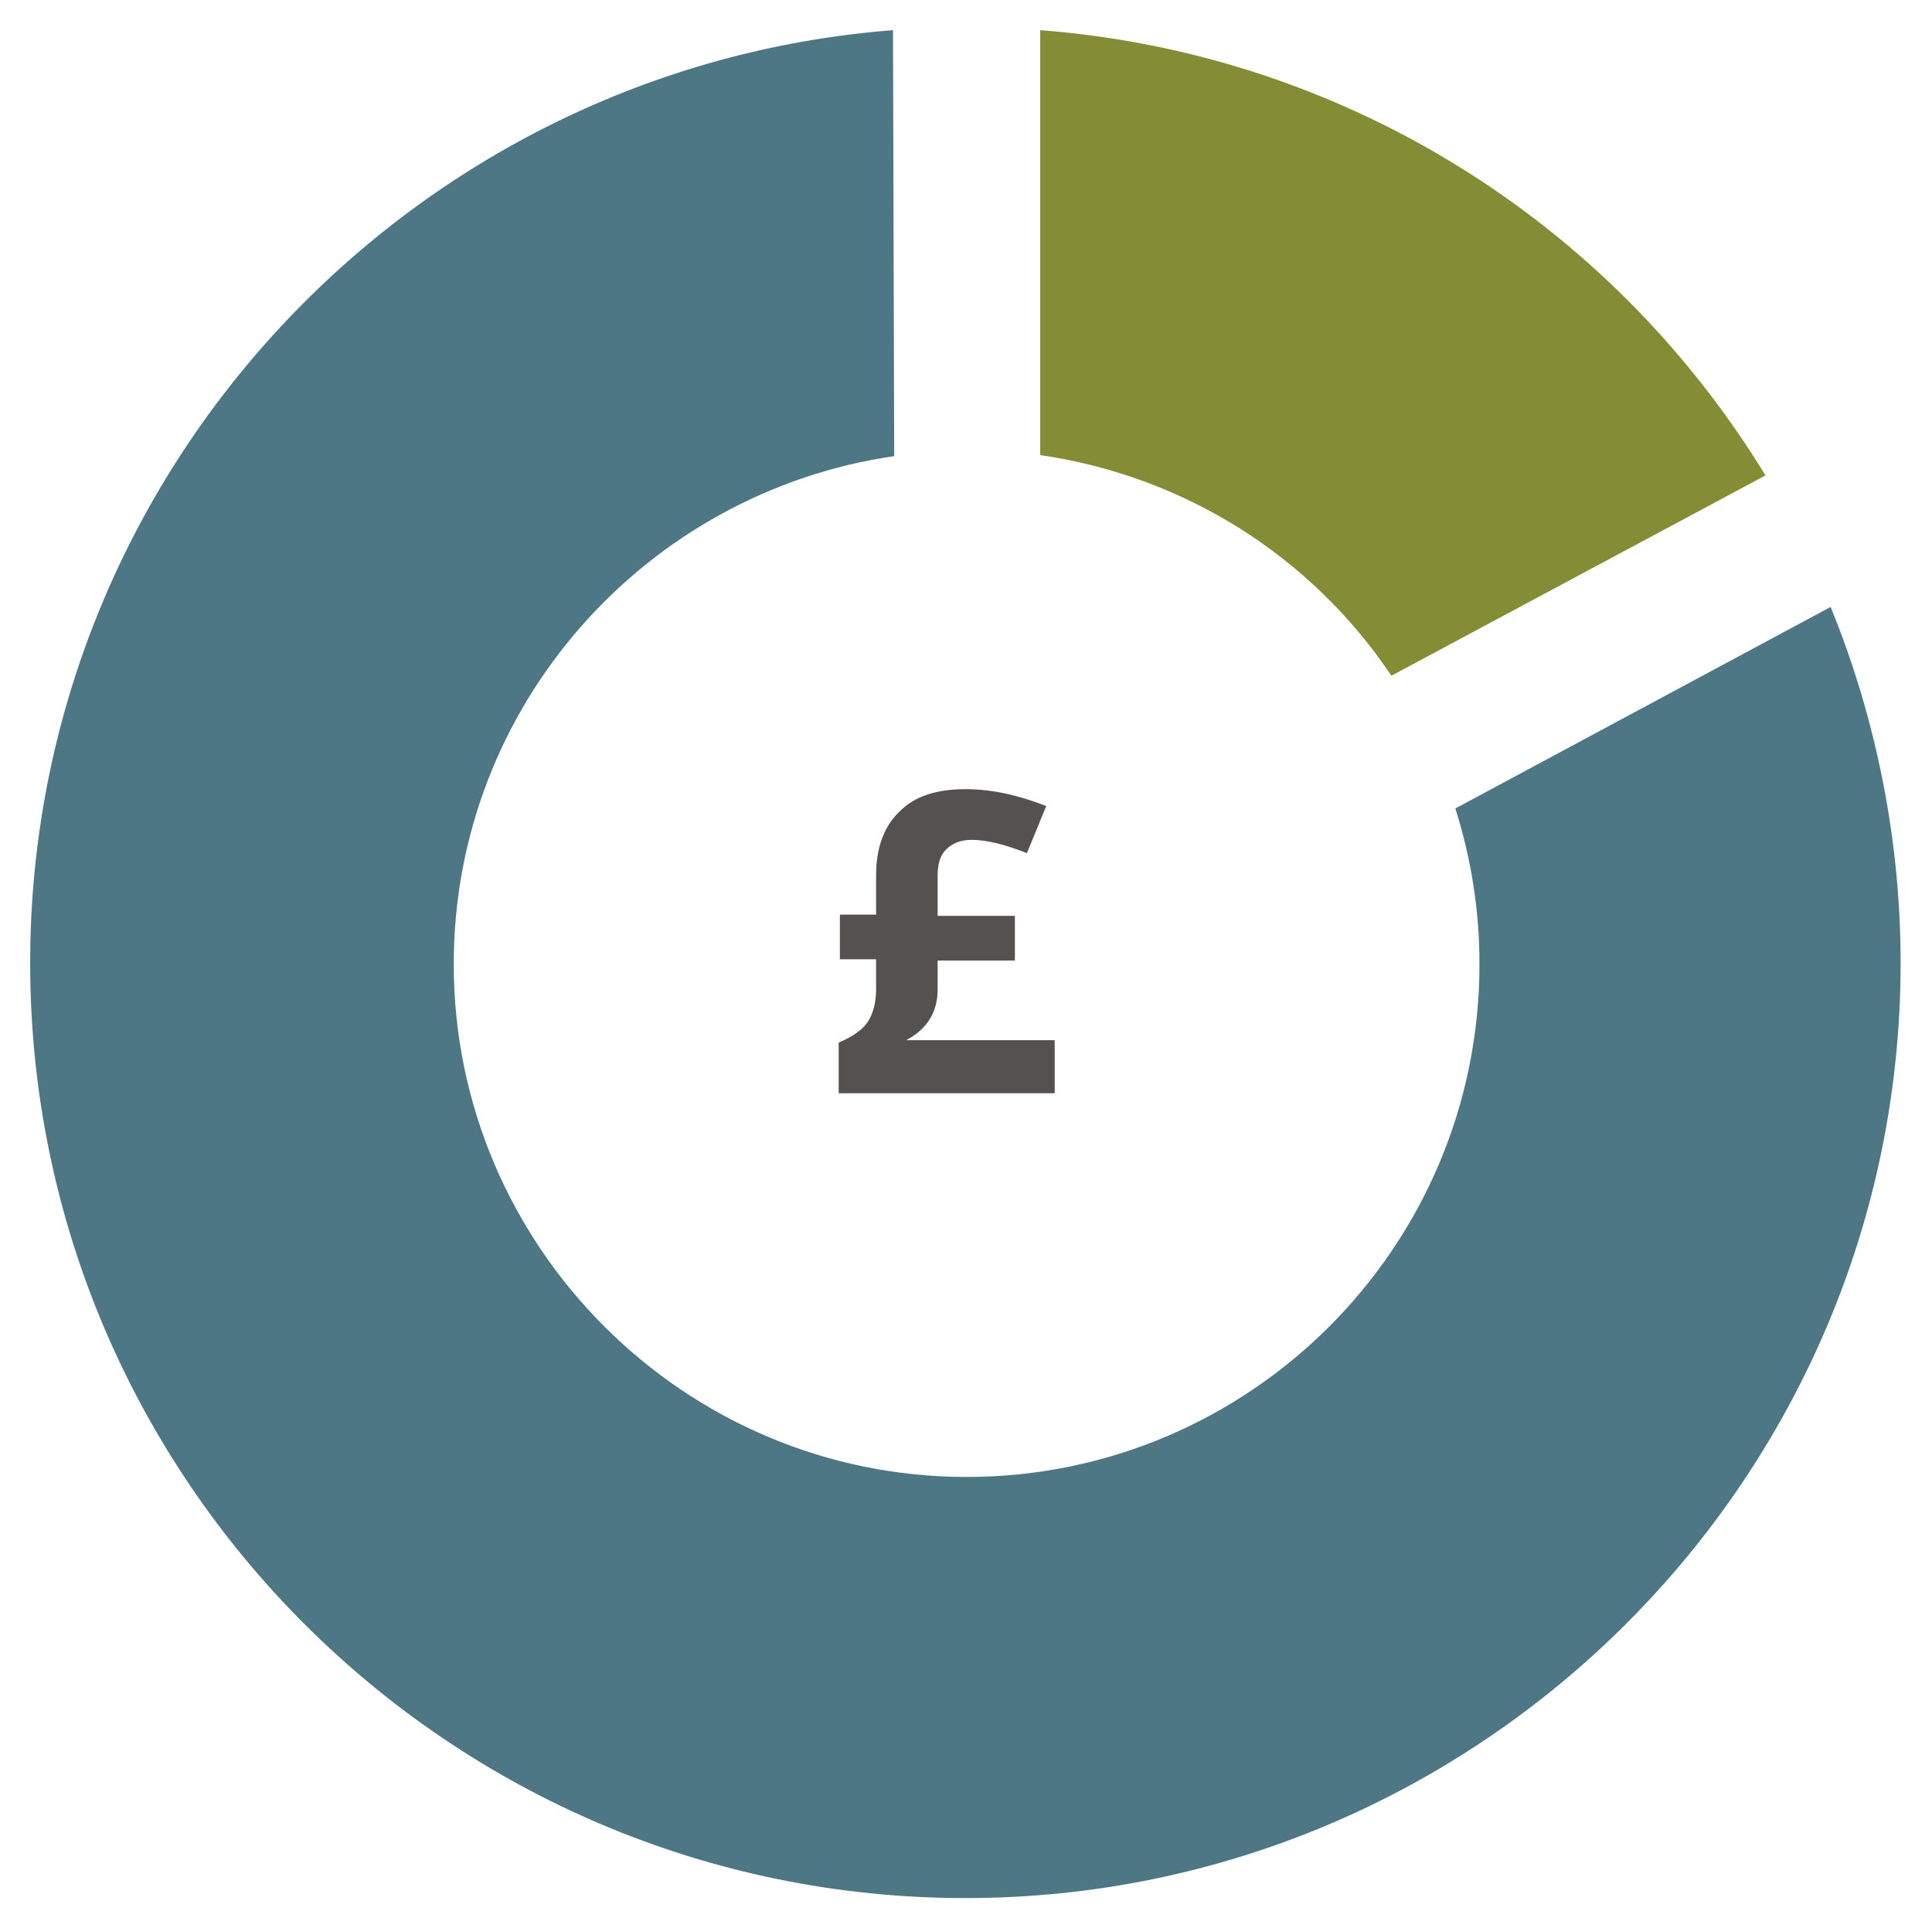
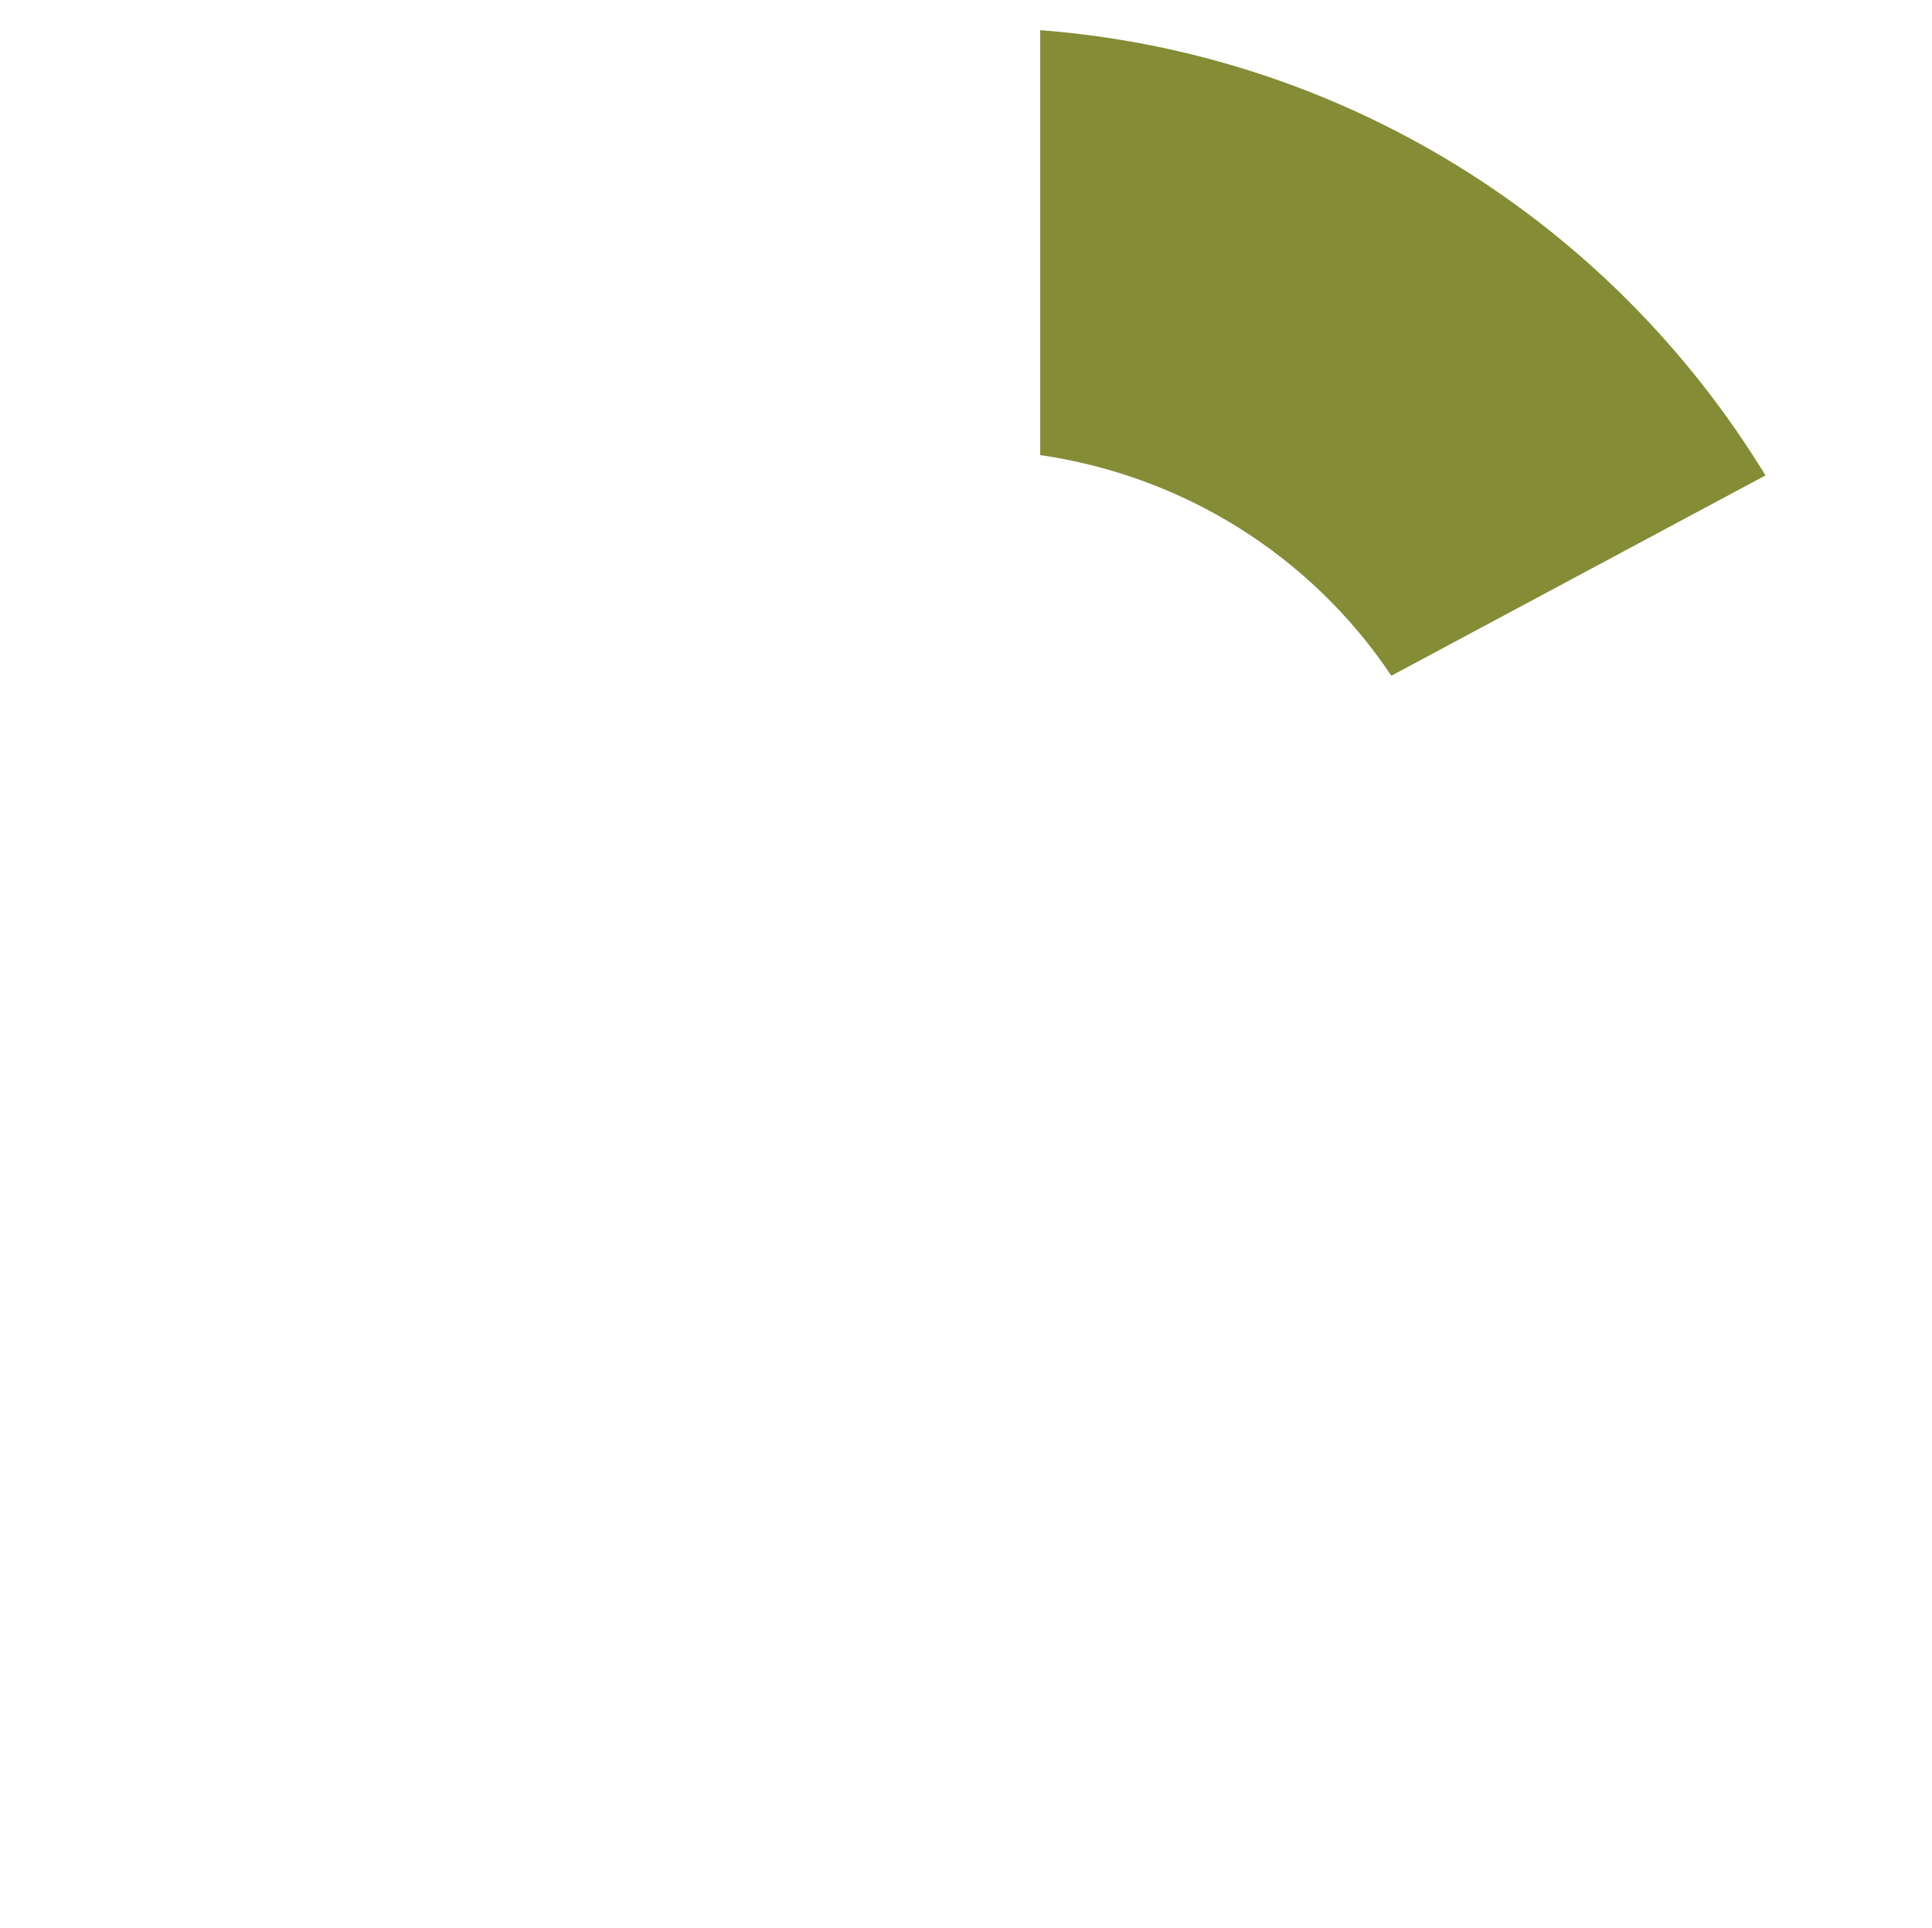
<svg xmlns="http://www.w3.org/2000/svg" version="1.1" id="Layer_1" x="0px" y="0px" viewBox="0 0 160.1 159.8" style="enable-background:new 0 0 160.1 159.8;" xml:space="preserve">
  <style type="text/css">
	.st0{fill:#858C36;}
	.st1{fill:#555150;}
	.st2{fill:#4D7785;}
</style>
  <path class="st0" d="M86.1,37.7C98,39.4,108.6,46,115.3,56l31-16.6c-13-21.3-35.3-35-60.1-36.9v35.2H86.1z" />
-   <path class="st1" d="M80,65.4c2.2,0,4.4,0.5,6.7,1.4l-1.6,3.9c-1.8-0.7-3.3-1.1-4.6-1.1c-0.9,0-1.6,0.3-2.1,0.8s-0.7,1.2-0.7,2.2  v3.3h6.4v3.7h-6.4V82c0,1.9-0.9,3.3-2.6,4.2h12.3v4.4H69.5v-4.2c1.2-0.5,2-1.1,2.4-1.7s0.7-1.5,0.7-2.7v-2.5h-3v-3.7h3v-3.3  c0-2.3,0.7-4.1,2-5.3C75.8,66,77.6,65.4,80,65.4L80,65.4z" />
-   <path class="st2" d="M74,2.5C34.1,5.6,2.5,39.1,2.5,79.8c0,42.8,34.8,77.5,77.5,77.5s77.5-34.8,77.5-77.5c0-10.1-2-20.2-5.8-29.5  L120.6,67c1.3,4.1,2,8.4,2,12.9c0,23.5-19.1,42.5-42.5,42.5s-42.5-19.1-42.5-42.5c0-21.4,15.9-39.1,36.5-42.1L74,2.5L74,2.5z" />
</svg>